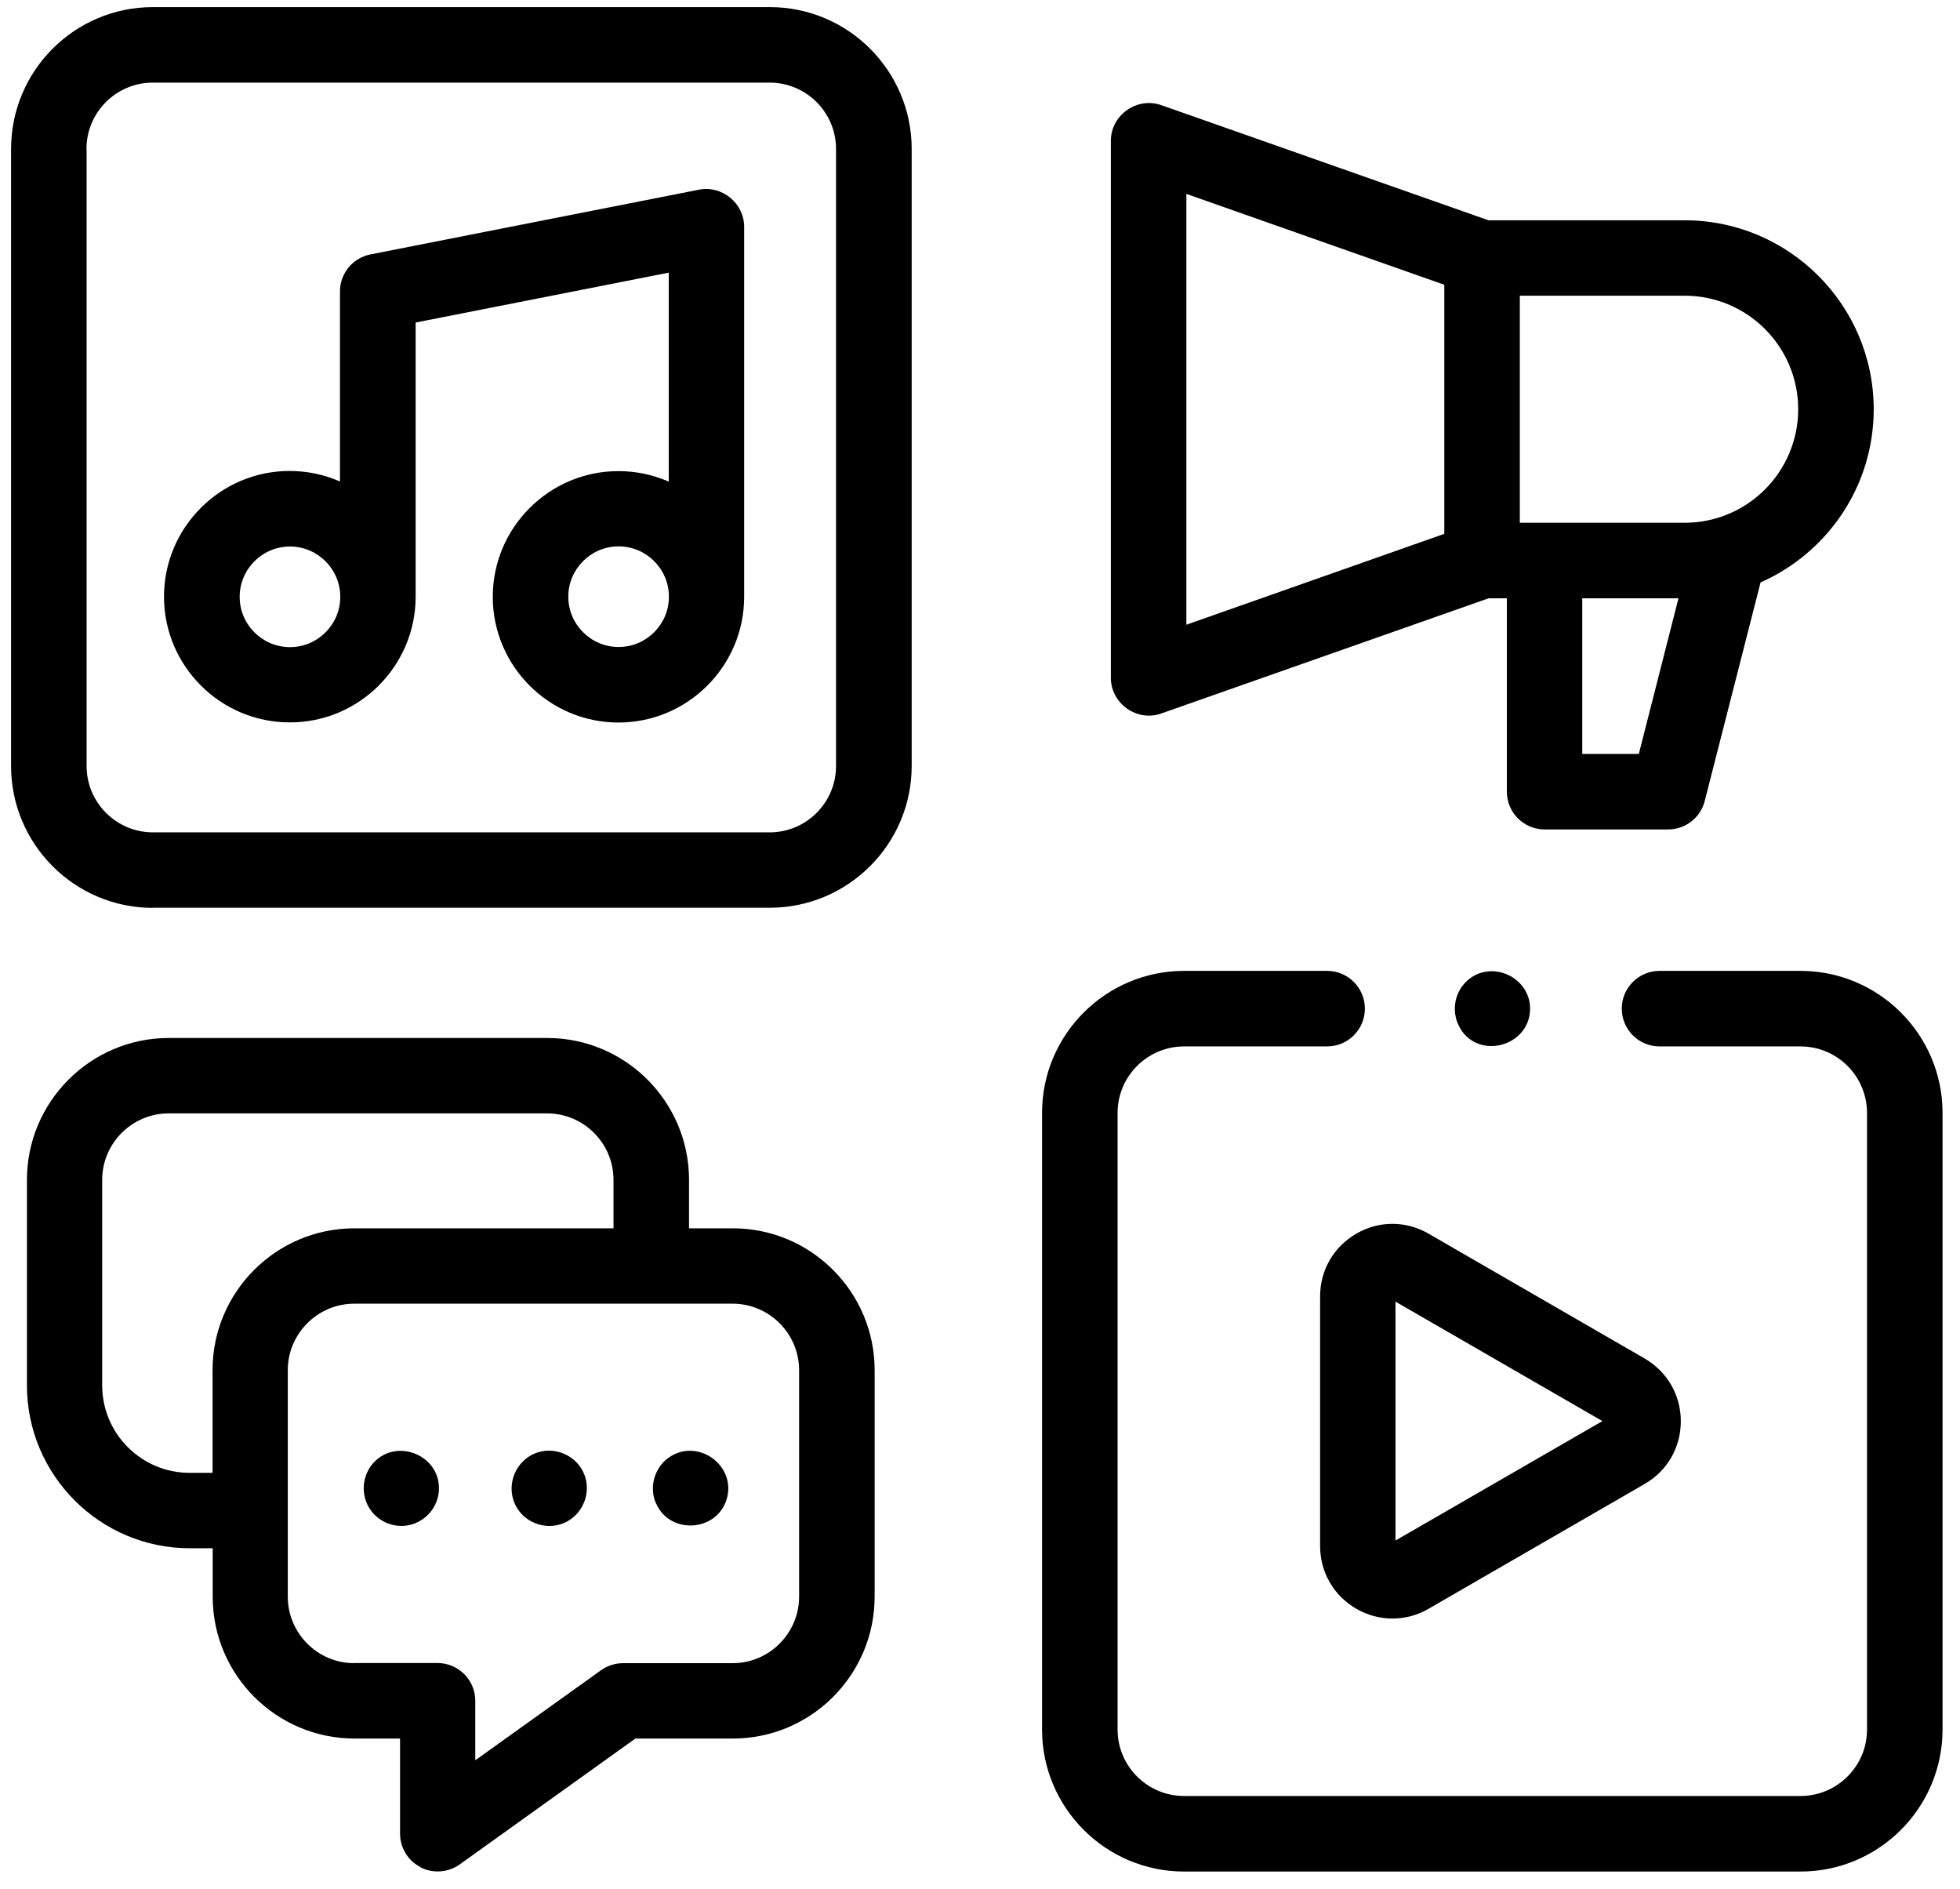
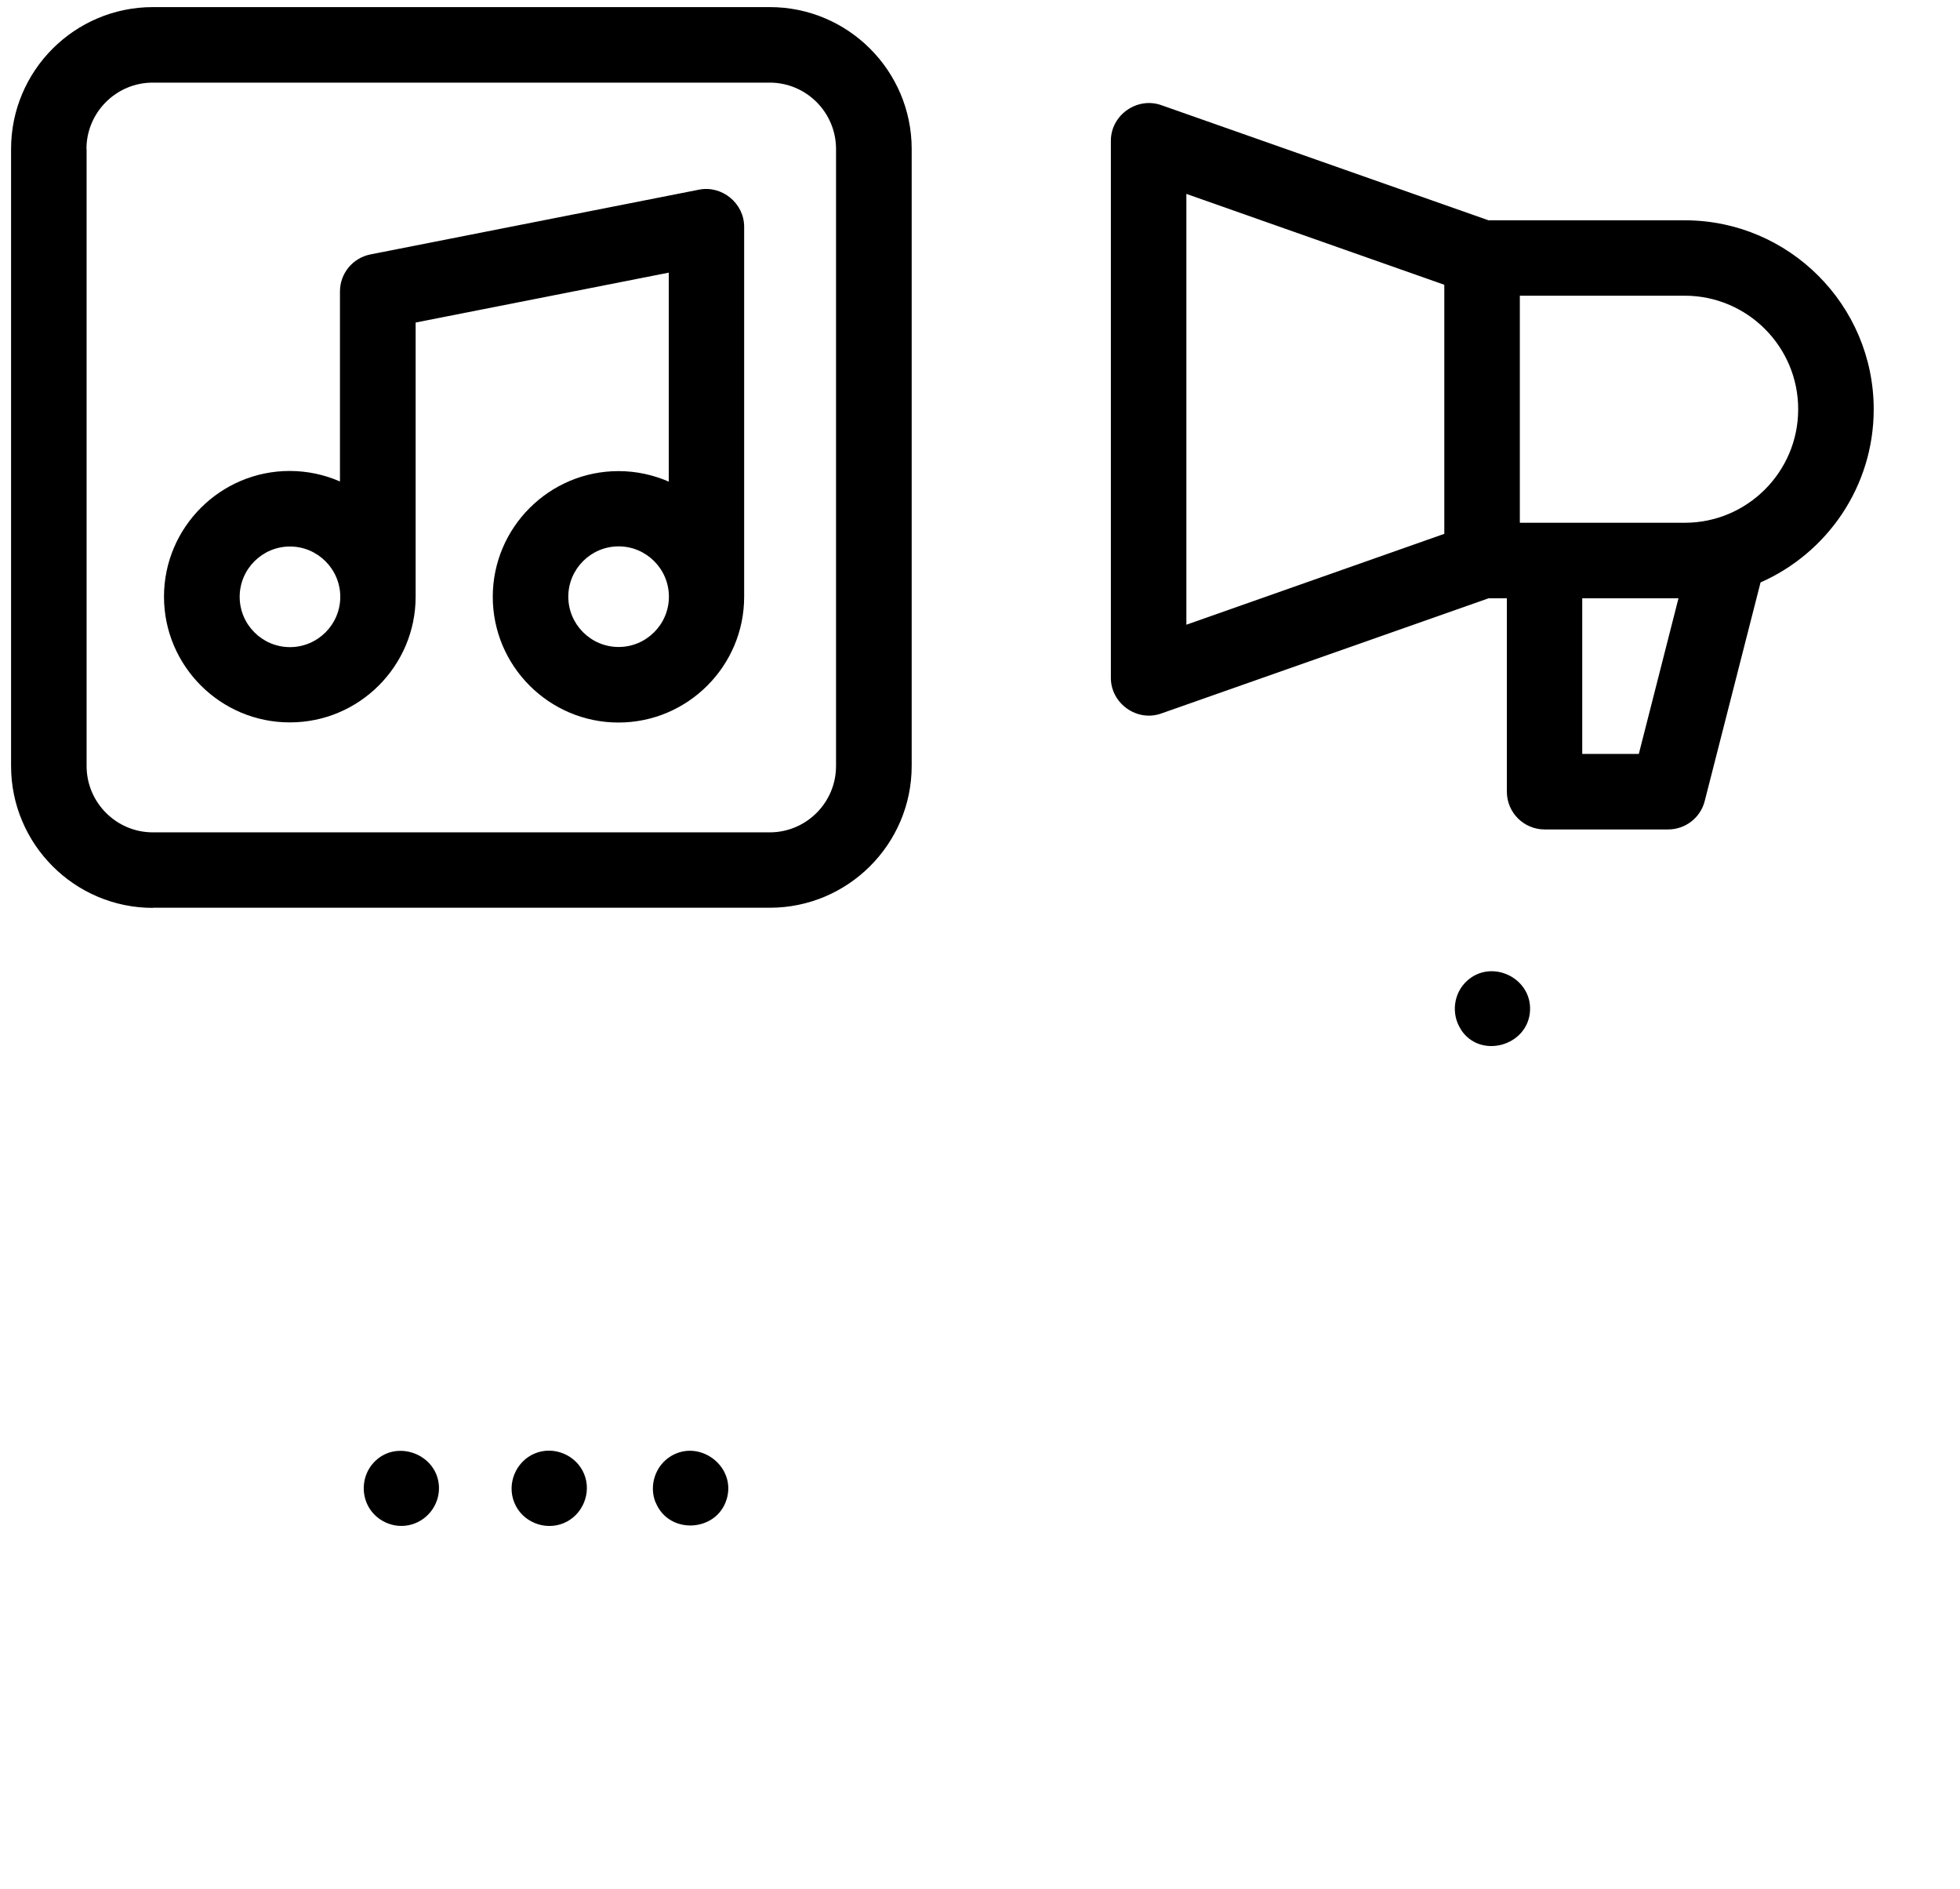
<svg xmlns="http://www.w3.org/2000/svg" width="82" height="79" viewBox="0 0 82 79" fill="none">
  <path d="M6.398 37.97H32.207C35.477 37.97 38.142 35.311 38.142 32.035V6.232C38.142 2.962 35.483 0.297 32.207 0.297H6.398C3.122 0.297 0.463 2.956 0.463 6.232V32.041C0.463 35.311 3.122 37.976 6.398 37.976V37.97ZM3.617 6.232C3.617 4.701 4.861 3.456 6.392 3.456H32.201C33.732 3.456 34.977 4.701 34.977 6.232V32.041C34.977 33.572 33.732 34.817 32.201 34.817H6.398C4.867 34.817 3.623 33.572 3.623 32.041V6.232H3.617Z" fill="#9C40ED" style="fill:#9C40ED;fill:color(display-p3 0.612 0.251 0.929);fill-opacity:1;" />
  <path d="M12.131 30.217C15.029 30.217 17.389 27.856 17.389 24.959V13.491L27.979 11.404V20.146C27.332 19.865 26.625 19.706 25.875 19.706C22.977 19.706 20.616 22.067 20.616 24.965C20.616 27.862 22.977 30.223 25.875 30.223C28.772 30.223 31.133 27.862 31.133 24.965V9.483C31.133 8.507 30.212 7.744 29.248 7.933L15.498 10.642C14.76 10.788 14.223 11.435 14.223 12.191V20.14C13.583 19.859 12.869 19.7 12.119 19.7C9.222 19.7 6.861 22.061 6.861 24.959C6.861 27.856 9.222 30.217 12.119 30.217H12.131ZM25.881 27.063C24.722 27.063 23.776 26.118 23.776 24.959C23.776 23.8 24.722 22.854 25.881 22.854C27.04 22.854 27.985 23.8 27.985 24.959C27.985 26.118 27.04 27.063 25.881 27.063ZM12.131 22.86C13.29 22.86 14.236 23.806 14.236 24.965C14.236 26.124 13.29 27.069 12.131 27.069C10.972 27.069 10.027 26.124 10.027 24.965C10.027 23.806 10.972 22.86 12.131 22.86Z" fill="#9C40ED" style="fill:#9C40ED;fill:color(display-p3 0.612 0.251 0.929);fill-opacity:1;" />
-   <path d="M75.328 40.611H69.43C68.557 40.611 67.85 41.319 67.85 42.191C67.85 43.063 68.557 43.771 69.43 43.771H75.328C76.865 43.771 78.11 45.022 78.11 46.553V72.344C78.11 73.881 76.859 75.125 75.328 75.125H49.538C48 75.125 46.756 73.875 46.756 72.344V46.553C46.756 45.016 48.007 43.771 49.538 43.771H55.522C56.394 43.771 57.102 43.063 57.102 42.191C57.102 41.319 56.394 40.611 55.522 40.611H49.538C46.262 40.611 43.596 43.277 43.596 46.553V72.344C43.596 75.619 46.262 78.285 49.538 78.285H75.328C78.604 78.285 81.27 75.619 81.27 72.344V46.553C81.27 43.277 78.604 40.611 75.328 40.611Z" fill="#9C40ED" style="fill:#9C40ED;fill:color(display-p3 0.612 0.251 0.929);fill-opacity:1;" />
-   <path d="M56.742 51.604C55.796 52.153 55.229 53.129 55.229 54.227V64.67C55.229 65.762 55.796 66.744 56.742 67.293C57.218 67.568 57.736 67.702 58.255 67.702C58.773 67.702 59.298 67.568 59.767 67.293L68.808 62.072C69.759 61.523 70.32 60.541 70.32 59.449C70.32 58.357 69.753 57.375 68.808 56.826L59.767 51.604C58.822 51.055 57.687 51.055 56.742 51.604ZM58.383 64.445V54.447L67.039 59.443L58.383 64.439V64.445Z" fill="#9C40ED" style="fill:#9C40ED;fill:color(display-p3 0.612 0.251 0.929);fill-opacity:1;" />
  <path d="M71.32 33.506L73.656 24.362C76.438 23.136 78.39 20.354 78.39 17.121C78.39 12.765 74.846 9.215 70.484 9.215H62.274L48.579 4.396C47.566 4.043 46.475 4.817 46.475 5.885V28.357C46.475 29.425 47.566 30.206 48.579 29.846L62.274 25.027H63.042V33.115C63.042 33.987 63.75 34.695 64.622 34.695H69.789C70.509 34.695 71.143 34.207 71.32 33.506ZM75.23 17.121C75.23 19.738 73.101 21.867 70.484 21.867H63.585V12.369H70.484C73.101 12.369 75.23 14.498 75.23 17.115V17.121ZM49.634 8.111L60.425 11.912V22.33L49.634 26.131V8.111ZM66.196 31.535V25.027H70.222L68.563 31.535H66.196Z" fill="#9C40ED" style="fill:#9C40ED;fill:color(display-p3 0.612 0.251 0.929);fill-opacity:1;" />
-   <path d="M17.591 78.109C18.109 78.377 18.756 78.328 19.232 77.987L26.582 72.722H30.657C33.933 72.722 36.592 70.057 36.592 66.787V57.314C36.592 54.038 33.927 51.379 30.657 51.379H28.827V49.353C28.827 46.078 26.161 43.418 22.892 43.418H7.062C3.787 43.418 1.127 46.084 1.127 49.353V57.948C1.127 61.706 4.183 64.762 7.941 64.762H8.898V66.787C8.898 70.063 11.564 72.722 14.834 72.722H16.737V76.7C16.737 77.291 17.066 77.834 17.597 78.103L17.591 78.109ZM8.886 61.608H7.935C5.915 61.608 4.275 59.967 4.275 57.948V49.353C4.275 47.822 5.525 46.572 7.056 46.572H22.886C24.417 46.572 25.667 47.816 25.667 49.353V51.379H14.828C11.552 51.379 8.892 54.044 8.892 57.314V61.602L8.886 61.608ZM14.821 69.569C13.29 69.569 12.04 68.318 12.04 66.787V57.314C12.04 55.783 13.29 54.532 14.821 54.532H30.651C32.182 54.532 33.432 55.783 33.432 57.314V66.787C33.432 68.318 32.182 69.569 30.651 69.569H26.07C25.74 69.569 25.417 69.672 25.149 69.862L19.884 73.631V71.142C19.884 70.27 19.177 69.563 18.305 69.563H14.821V69.569Z" fill="#9C40ED" style="fill:#9C40ED;fill:color(display-p3 0.612 0.251 0.929);fill-opacity:1;" />
  <path d="M18.366 62.255C18.366 60.839 16.566 60.144 15.621 61.193C15.169 61.693 15.09 62.444 15.419 63.029C15.749 63.615 16.438 63.932 17.097 63.798C17.829 63.651 18.366 62.999 18.366 62.248V62.255Z" fill="#9C40ED" style="fill:#9C40ED;fill:color(display-p3 0.612 0.251 0.929);fill-opacity:1;" />
  <path d="M27.437 62.858C27.986 64.2 29.981 64.097 30.401 62.712C30.816 61.346 29.273 60.174 28.065 60.912C27.413 61.309 27.138 62.151 27.431 62.858H27.437Z" fill="#9C40ED" style="fill:#9C40ED;fill:color(display-p3 0.612 0.251 0.929);fill-opacity:1;" />
  <path d="M21.52 62.858C21.843 63.657 22.789 64.042 23.582 63.712C24.375 63.383 24.765 62.444 24.436 61.651C24.106 60.858 23.167 60.467 22.374 60.797C21.581 61.126 21.191 62.065 21.52 62.858Z" fill="#9C40ED" style="fill:#9C40ED;fill:color(display-p3 0.612 0.251 0.929);fill-opacity:1;" />
  <path d="M61.121 43.07C61.938 44.32 63.939 43.747 64.012 42.271C64.079 40.892 62.396 40.099 61.377 41.026C60.804 41.545 60.7 42.429 61.127 43.07H61.121Z" fill="#9C40ED" style="fill:#9C40ED;fill:color(display-p3 0.612 0.251 0.929);fill-opacity:1;" />
</svg>